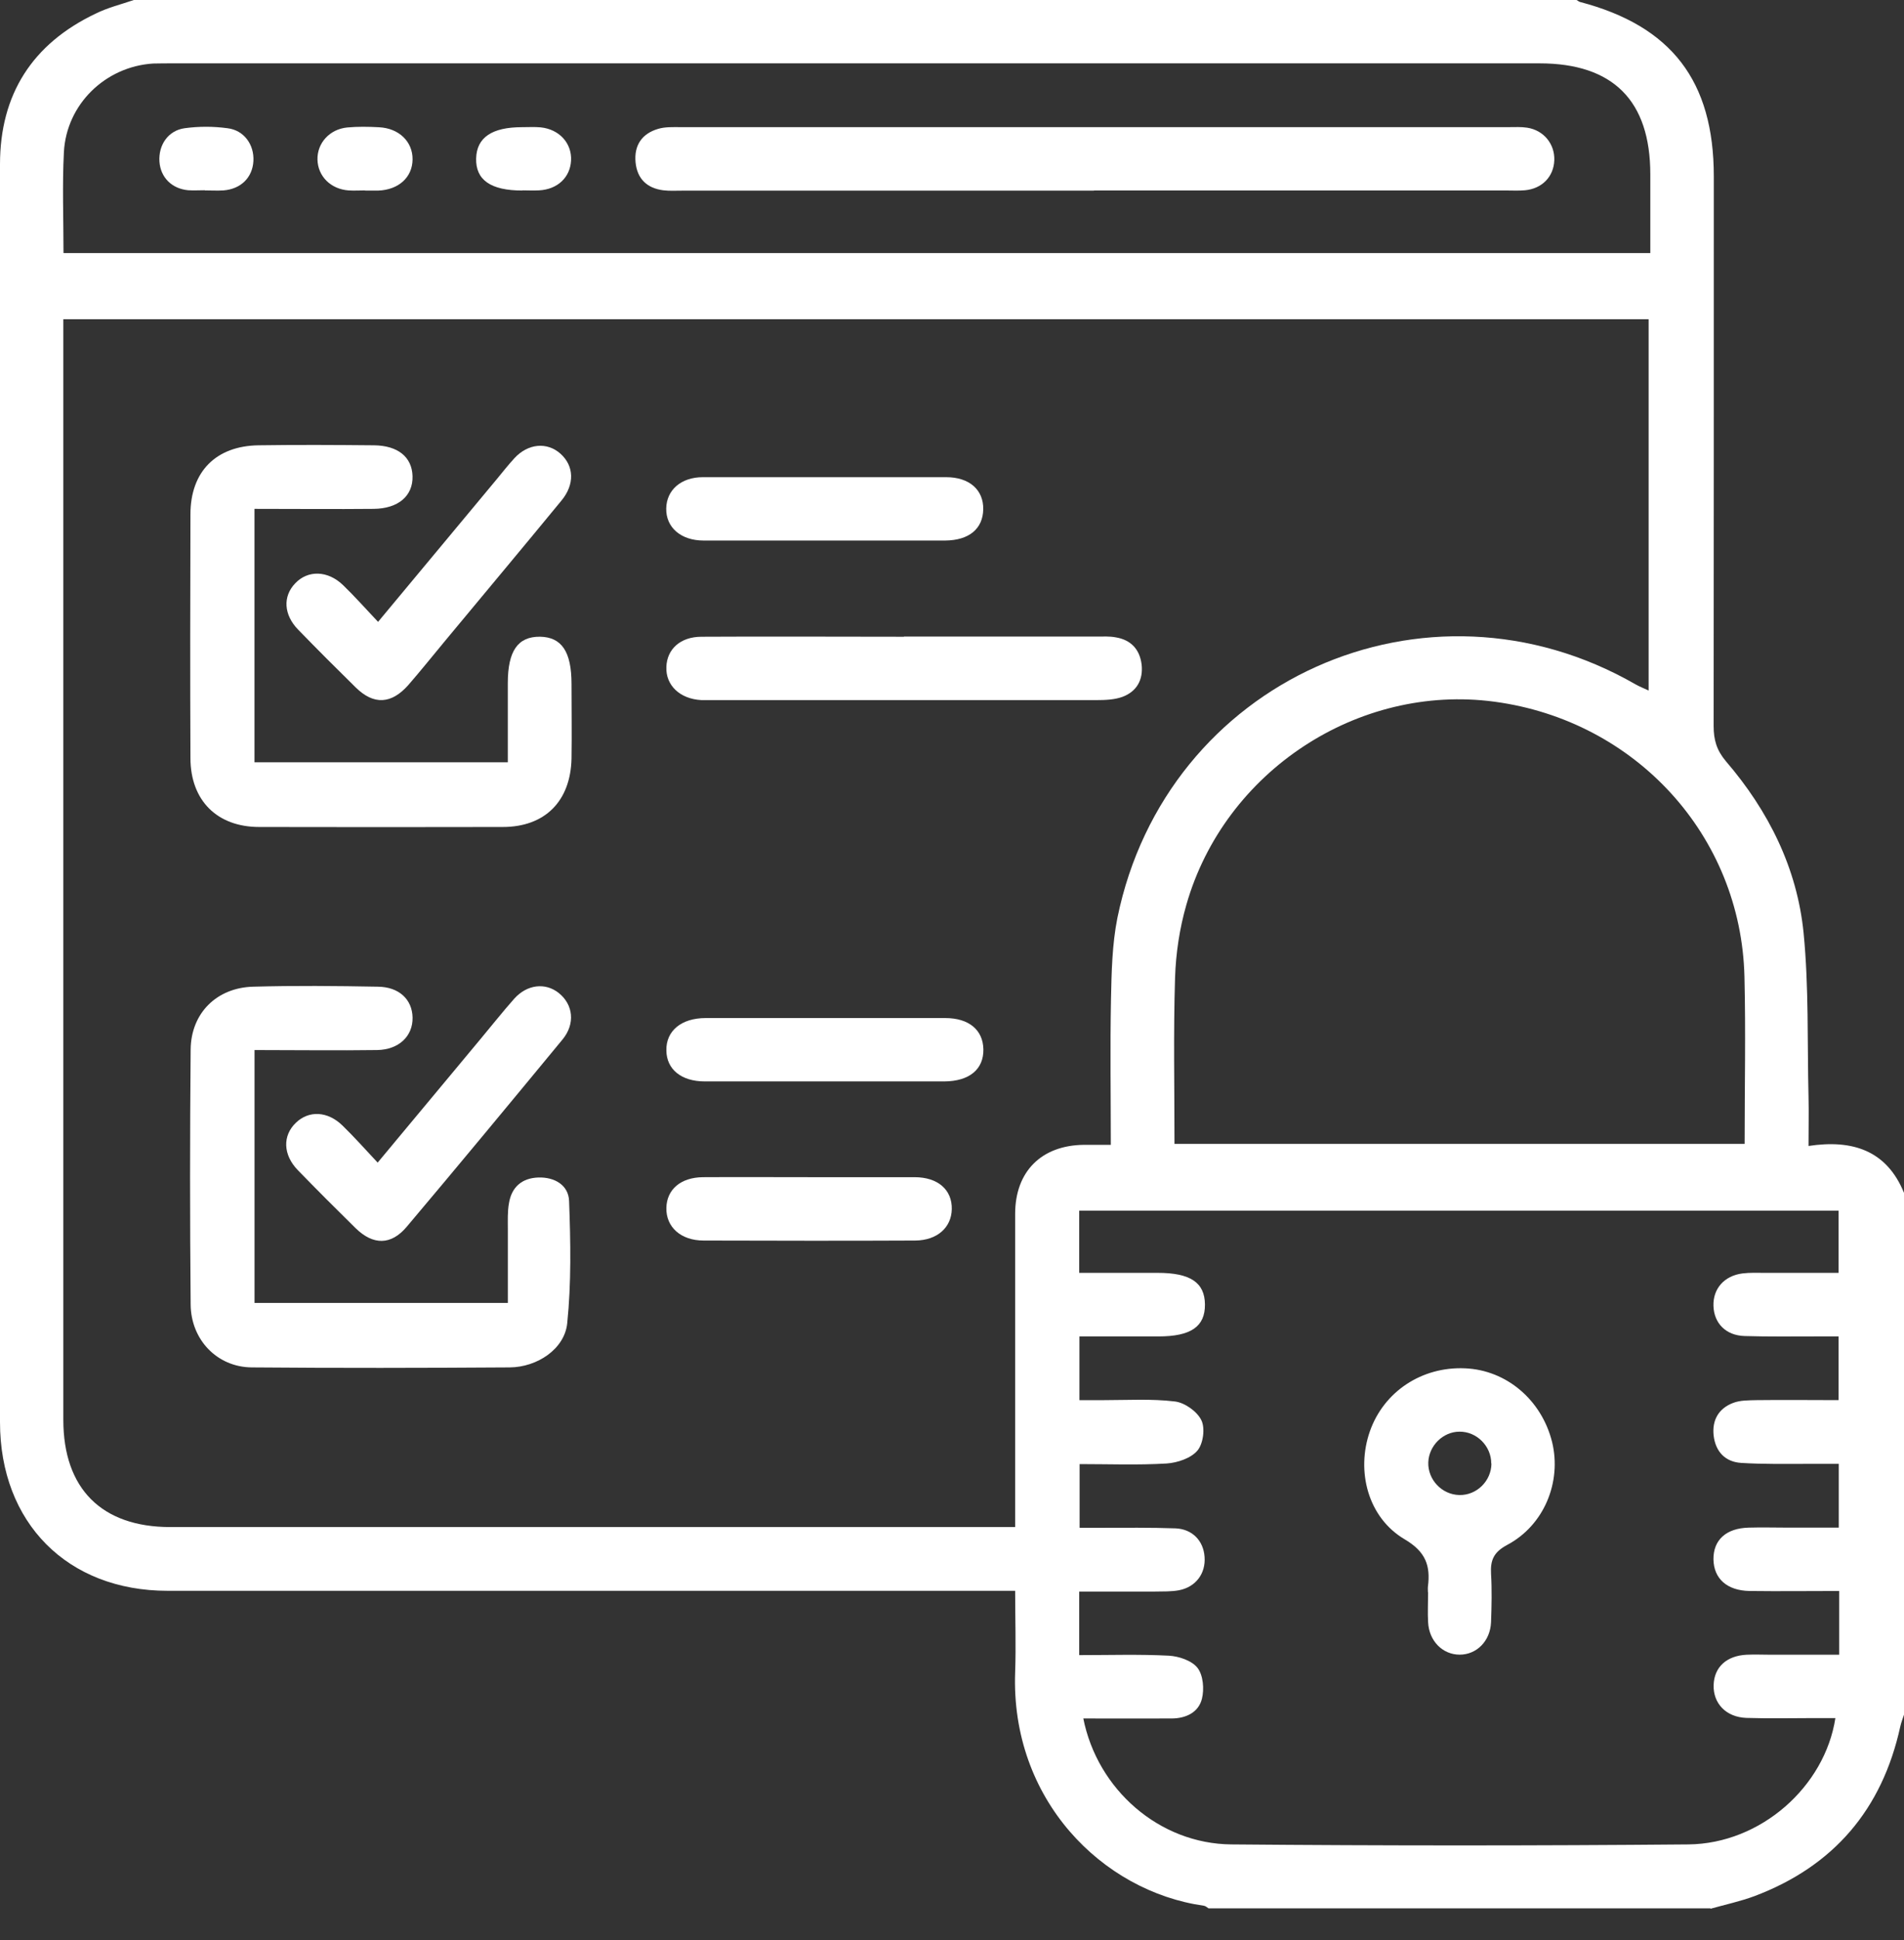
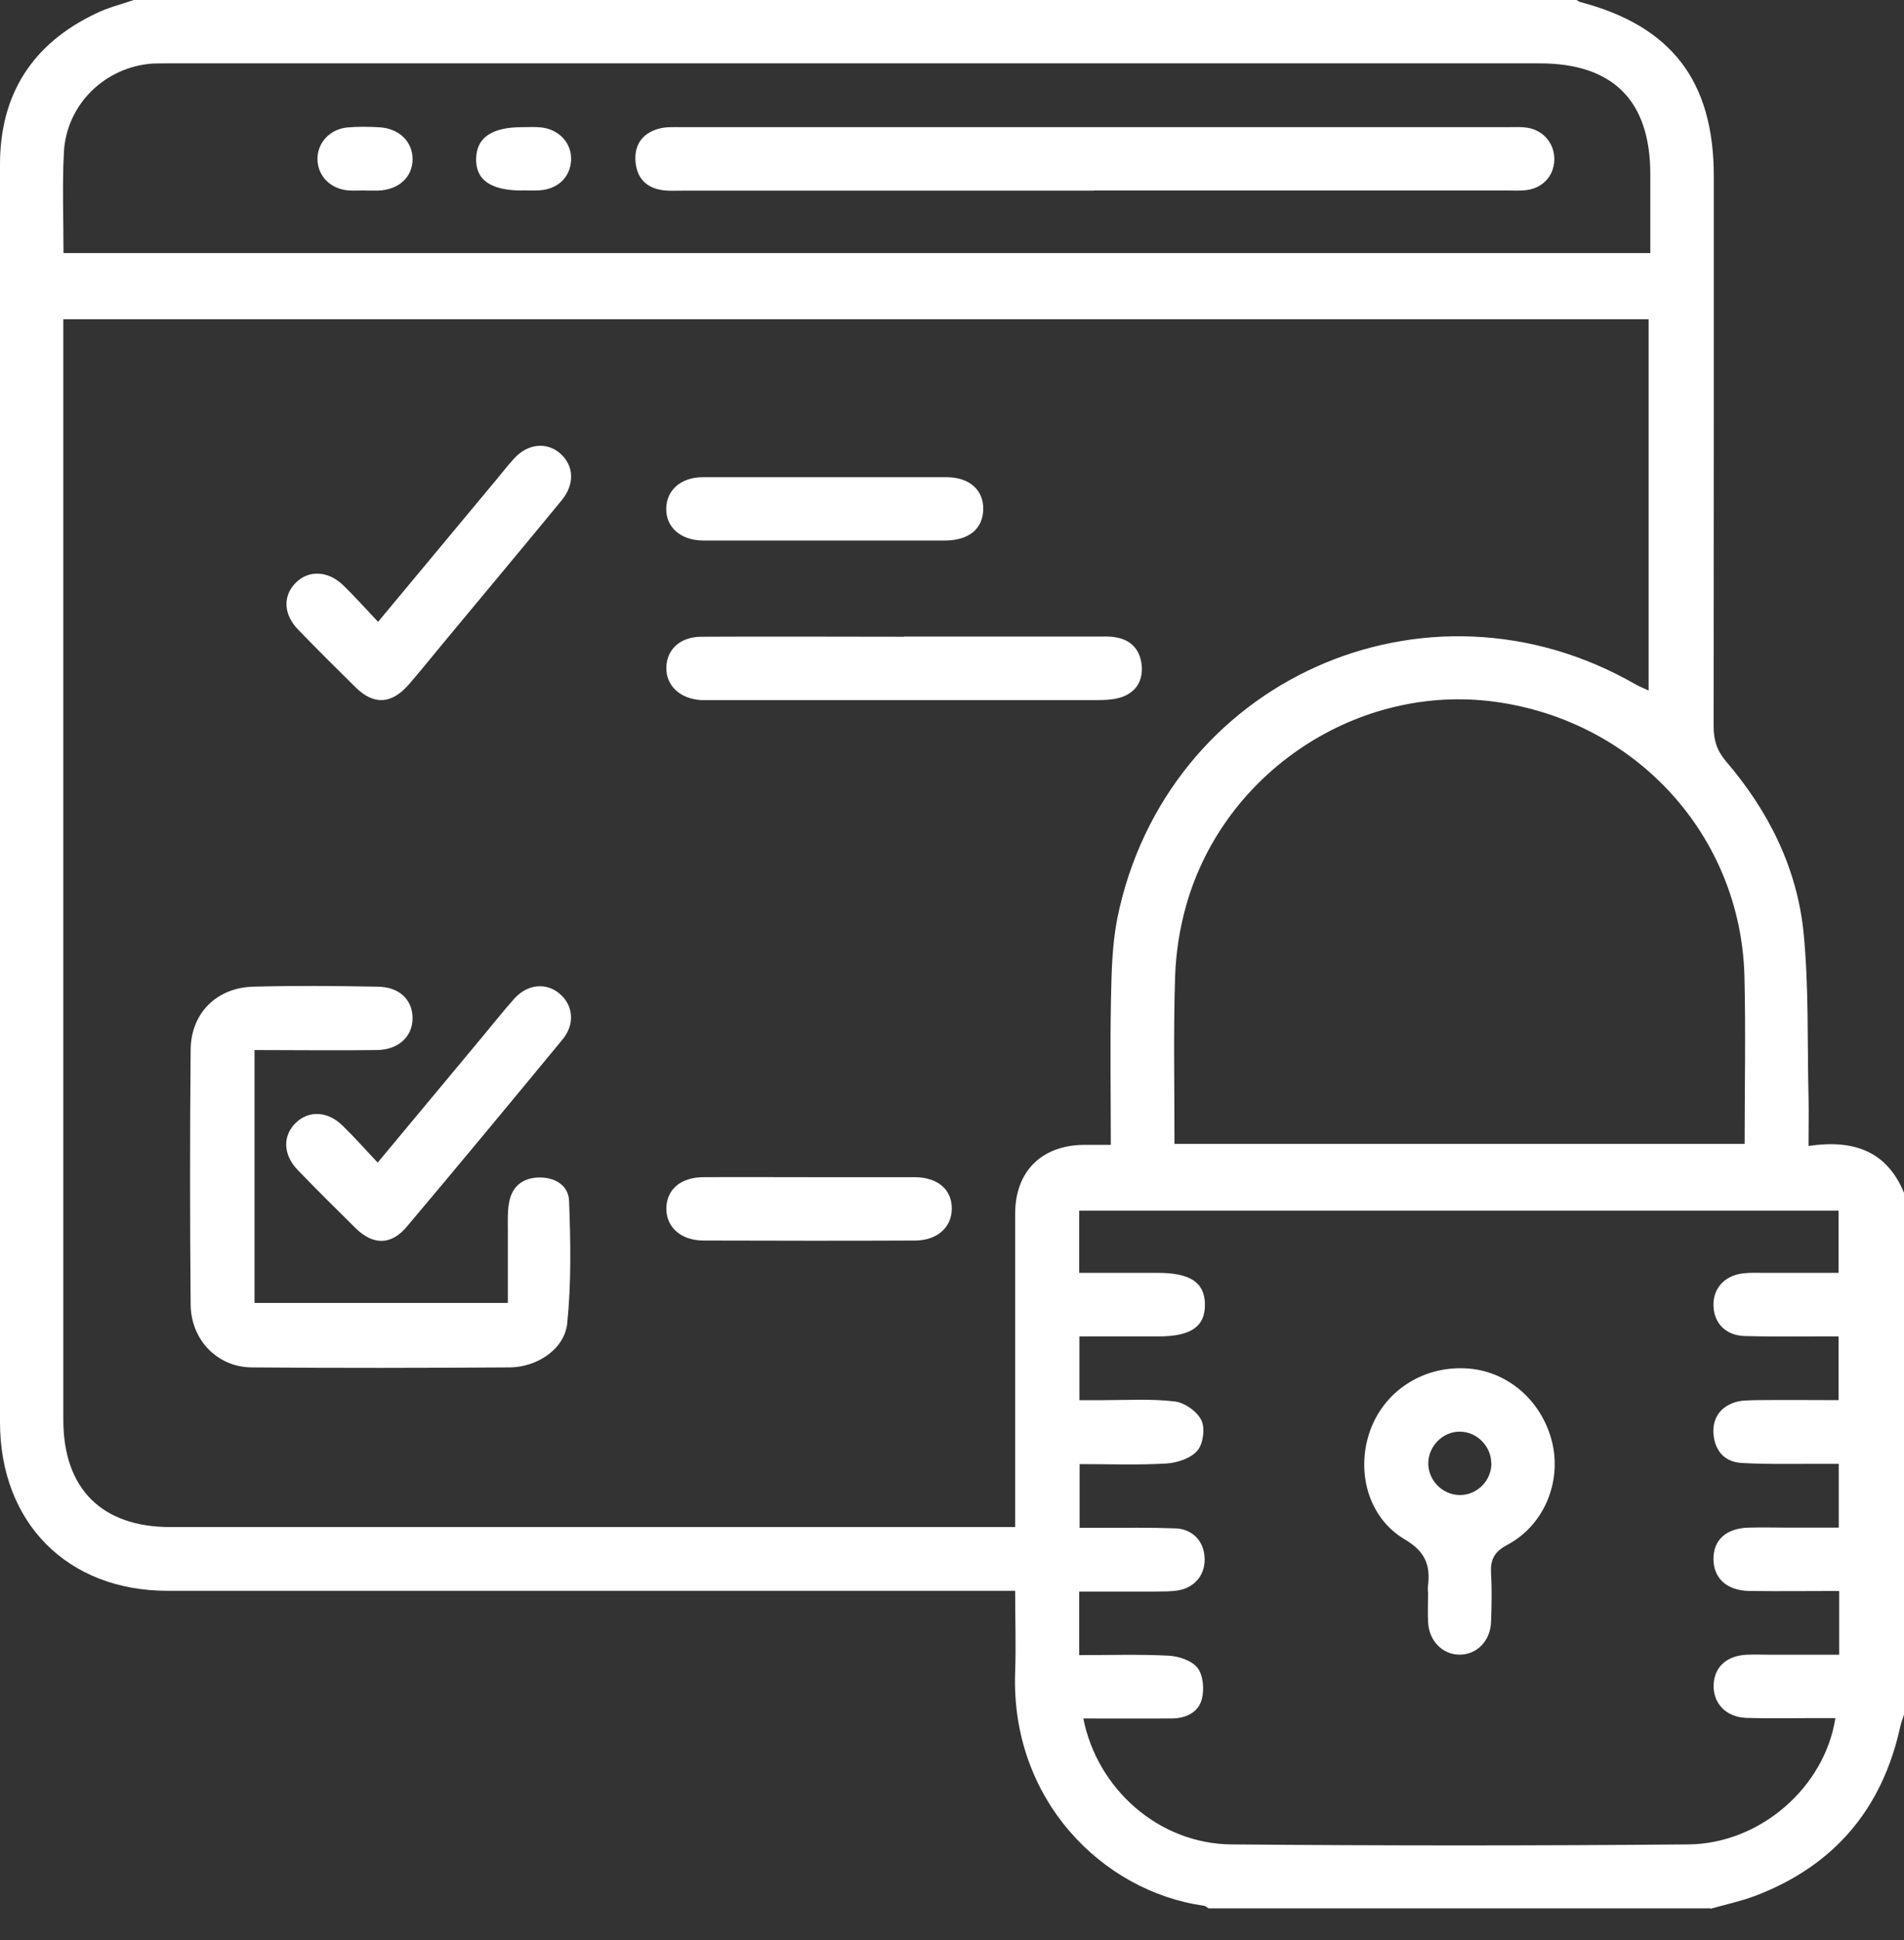
<svg xmlns="http://www.w3.org/2000/svg" width="54" height="55" viewBox="0 0 54 55" fill="none">
  <rect x="0" y="0" width="54" height="55" fill="#333333" stroke="none" />
  <path d="M48.51 54.096H34.275C34.233 54.07 34.19 54.027 34.141 54.022C31.257 53.614 28.657 51.008 28.791 47.395C28.817 46.644 28.791 45.894 28.791 45.095C28.507 45.095 28.281 45.095 28.056 45.095C20.288 45.095 12.524 45.095 4.756 45.095C1.909 45.095 0 43.165 0 40.312C0 35.996 0 31.686 0 27.37C0 19.8 0 12.229 0 4.659C0 2.67 0.922 1.238 2.713 0.386C3.061 0.214 3.437 0.123 3.796 0C17.435 0 31.075 0 44.714 0C44.746 0.016 44.773 0.043 44.805 0.054C47.406 0.735 48.606 2.295 48.606 5.002C48.606 10.197 48.606 15.387 48.601 20.582C48.601 20.974 48.687 21.269 48.95 21.58C50.156 22.984 50.971 24.609 51.153 26.453C51.303 27.986 51.255 29.547 51.292 31.091C51.303 31.525 51.292 31.965 51.292 32.485C52.536 32.297 53.507 32.608 54 33.814V48.606C53.962 48.719 53.92 48.832 53.893 48.95C53.378 51.292 52.006 52.901 49.764 53.748C49.362 53.898 48.934 53.989 48.515 54.107L48.51 54.096ZM31.504 32.453C31.504 31.032 31.482 29.681 31.509 28.33C31.525 27.558 31.541 26.77 31.691 26.019C33.069 19.29 40.441 15.977 46.392 19.403C46.505 19.467 46.633 19.515 46.757 19.575V9.05H1.796V9.667C1.796 19.859 1.796 30.056 1.796 40.248C1.796 42.2 2.884 43.288 4.831 43.288C12.615 43.288 20.4 43.288 28.185 43.288H28.791V42.65C28.791 39.905 28.791 37.154 28.791 34.41C28.791 33.209 29.536 32.469 30.732 32.453C30.957 32.453 31.187 32.453 31.504 32.453ZM30.721 48.698C31.118 50.73 32.882 52.268 34.924 52.284C39.245 52.322 43.567 52.322 47.888 52.284C49.936 52.263 51.754 50.649 52.054 48.703C51.855 48.703 51.668 48.703 51.48 48.703C50.831 48.703 50.177 48.719 49.529 48.698C48.95 48.676 48.585 48.285 48.601 47.765C48.617 47.255 48.971 46.934 49.539 46.907C49.77 46.896 49.995 46.907 50.226 46.907C50.869 46.907 51.512 46.907 52.161 46.907V45.1C51.298 45.1 50.456 45.111 49.62 45.1C48.976 45.089 48.606 44.746 48.596 44.205C48.59 43.653 48.955 43.32 49.598 43.304C49.968 43.293 50.338 43.304 50.703 43.304C51.185 43.304 51.673 43.304 52.15 43.304V41.497C51.823 41.497 51.528 41.497 51.233 41.497C50.617 41.497 50 41.508 49.389 41.47C48.934 41.444 48.655 41.154 48.601 40.693C48.553 40.253 48.746 39.926 49.148 39.771C49.352 39.69 49.598 39.696 49.824 39.69C50.59 39.68 51.362 39.69 52.145 39.69V37.884C51.914 37.884 51.727 37.884 51.534 37.884C50.847 37.884 50.161 37.894 49.48 37.873C48.944 37.857 48.612 37.508 48.596 37.02C48.58 36.533 48.901 36.163 49.421 36.098C49.63 36.072 49.84 36.082 50.054 36.082C50.751 36.082 51.448 36.082 52.145 36.082V34.318H30.608V36.082C31.369 36.082 32.099 36.082 32.833 36.082C33.761 36.082 34.168 36.356 34.174 36.978C34.179 37.605 33.777 37.884 32.855 37.884C32.104 37.884 31.359 37.884 30.614 37.884V39.69C30.871 39.69 31.096 39.69 31.321 39.69C31.986 39.69 32.662 39.648 33.321 39.728C33.6 39.76 33.954 40.012 34.072 40.259C34.184 40.484 34.125 40.929 33.959 41.122C33.777 41.336 33.396 41.465 33.09 41.486C32.27 41.535 31.45 41.503 30.619 41.503V43.309C30.833 43.309 31.01 43.309 31.182 43.309C31.9 43.309 32.624 43.299 33.343 43.325C33.82 43.347 34.131 43.679 34.163 44.13C34.2 44.602 33.916 44.987 33.439 45.079C33.219 45.121 32.983 45.111 32.758 45.116C32.045 45.116 31.332 45.116 30.608 45.116V46.918C31.471 46.918 32.313 46.891 33.15 46.934C33.434 46.95 33.804 47.073 33.965 47.282C34.125 47.491 34.157 47.883 34.088 48.156C33.991 48.547 33.627 48.714 33.225 48.714C32.399 48.719 31.579 48.714 30.715 48.714L30.721 48.698ZM1.807 7.174H46.805C46.805 6.412 46.805 5.678 46.805 4.943C46.805 2.852 45.749 1.796 43.663 1.796C30.748 1.796 17.837 1.796 4.922 1.796C4.729 1.796 4.536 1.796 4.343 1.801C2.986 1.887 1.882 2.959 1.812 4.316C1.764 5.243 1.801 6.176 1.801 7.168L1.807 7.174ZM49.48 32.426C49.48 30.812 49.513 29.252 49.475 27.686C49.379 23.692 46.392 20.427 42.382 19.891C38.527 19.376 34.731 21.858 33.648 25.644C33.455 26.314 33.348 27.021 33.326 27.718C33.278 29.279 33.31 30.839 33.31 32.426H49.48Z" fill="white" />
-   <path d="M7.218 14.43V21.609H14.402C14.402 20.869 14.402 20.119 14.402 19.368C14.402 18.451 14.687 18.044 15.314 18.049C15.931 18.06 16.209 18.473 16.209 19.39C16.209 20.092 16.22 20.8 16.209 21.502C16.183 22.714 15.453 23.443 14.258 23.443C11.958 23.448 9.652 23.448 7.352 23.443C6.157 23.443 5.406 22.692 5.401 21.497C5.39 19.191 5.395 16.886 5.401 14.58C5.401 13.369 6.125 12.639 7.336 12.623C8.425 12.607 9.513 12.613 10.601 12.623C11.287 12.629 11.684 12.956 11.7 13.497C11.716 14.055 11.298 14.419 10.596 14.425C9.491 14.436 8.387 14.425 7.218 14.425V14.43Z" fill="white" />
  <path d="M7.219 29.76V36.934H14.403C14.403 36.242 14.403 35.545 14.403 34.843C14.403 34.596 14.392 34.344 14.435 34.108C14.51 33.647 14.805 33.395 15.266 33.379C15.727 33.363 16.124 33.594 16.14 34.044C16.183 35.202 16.205 36.365 16.087 37.513C16.012 38.242 15.234 38.757 14.457 38.762C12.017 38.778 9.573 38.783 7.133 38.762C6.157 38.751 5.417 37.979 5.407 36.982C5.385 34.569 5.385 32.157 5.407 29.75C5.417 28.72 6.147 27.996 7.181 27.97C8.355 27.937 9.535 27.948 10.714 27.97C11.315 27.975 11.69 28.329 11.701 28.843C11.712 29.369 11.315 29.755 10.698 29.766C9.556 29.782 8.42 29.766 7.219 29.766V29.76Z" fill="white" />
  <path d="M25.639 18.045C27.461 18.045 29.29 18.045 31.113 18.045C31.289 18.045 31.466 18.034 31.638 18.066C32.072 18.136 32.324 18.404 32.378 18.838C32.426 19.272 32.238 19.605 31.831 19.755C31.611 19.835 31.348 19.846 31.107 19.846C27.472 19.846 23.843 19.846 20.207 19.846C20.1 19.846 19.998 19.846 19.891 19.846C19.285 19.814 18.878 19.428 18.899 18.908C18.915 18.398 19.301 18.05 19.896 18.05C21.811 18.039 23.724 18.05 25.633 18.05L25.639 18.045Z" fill="white" />
  <path d="M10.72 17.631C11.883 16.231 12.982 14.912 14.081 13.593C14.247 13.39 14.414 13.181 14.59 12.988C14.976 12.569 15.518 12.521 15.899 12.864C16.279 13.207 16.306 13.727 15.925 14.188C14.832 15.518 13.727 16.837 12.628 18.161C12.28 18.579 11.942 19.003 11.583 19.416C11.1 19.963 10.601 19.989 10.092 19.491C9.54 18.949 8.993 18.402 8.457 17.85C8.044 17.427 8.017 16.907 8.371 16.537C8.73 16.156 9.293 16.167 9.728 16.585C10.055 16.901 10.36 17.244 10.73 17.636L10.72 17.631Z" fill="white" />
  <path d="M10.713 32.954C11.715 31.748 12.659 30.617 13.602 29.485C13.929 29.094 14.246 28.692 14.584 28.311C14.948 27.904 15.468 27.845 15.849 28.15C16.256 28.477 16.321 29.019 15.956 29.464C14.492 31.238 13.023 33.013 11.538 34.772C11.093 35.303 10.584 35.303 10.085 34.815C9.533 34.273 8.986 33.726 8.45 33.174C8.021 32.734 8.01 32.188 8.396 31.823C8.761 31.474 9.292 31.496 9.71 31.903C10.037 32.22 10.343 32.563 10.713 32.959V32.954Z" fill="white" />
  <path d="M23.382 15.323C22.24 15.323 21.098 15.323 19.956 15.323C19.308 15.323 18.884 14.948 18.895 14.412C18.905 13.892 19.313 13.527 19.935 13.527C22.235 13.527 24.535 13.527 26.835 13.527C27.494 13.527 27.896 13.887 27.886 14.439C27.875 14.991 27.484 15.318 26.803 15.323C25.661 15.323 24.519 15.323 23.377 15.323H23.382Z" fill="white" />
-   <path d="M23.359 30.655C22.233 30.655 21.113 30.655 19.987 30.655C19.322 30.655 18.904 30.312 18.899 29.776C18.888 29.224 19.322 28.859 20.014 28.859C22.276 28.859 24.544 28.859 26.807 28.859C27.482 28.859 27.879 29.197 27.89 29.744C27.9 30.312 27.493 30.65 26.785 30.655C25.643 30.655 24.501 30.655 23.359 30.655Z" fill="white" />
-   <path d="M22.989 33.37C23.971 33.37 24.957 33.37 25.938 33.37C26.603 33.37 27.005 33.729 26.994 34.276C26.984 34.796 26.581 35.16 25.96 35.166C23.96 35.176 21.96 35.171 19.955 35.166C19.306 35.166 18.888 34.78 18.899 34.243C18.909 33.718 19.306 33.375 19.939 33.37C20.957 33.364 21.976 33.37 22.995 33.37H22.989Z" fill="white" />
+   <path d="M22.989 33.37C23.971 33.37 24.957 33.37 25.938 33.37C26.603 33.37 27.005 33.729 26.994 34.276C26.984 34.796 26.581 35.16 25.96 35.166C23.96 35.176 21.96 35.171 19.955 35.166C19.306 35.166 18.888 34.78 18.899 34.243C18.909 33.718 19.306 33.375 19.939 33.37C20.957 33.364 21.976 33.37 22.995 33.37H22.989" fill="white" />
  <path d="M40.498 45.13C40.498 45.077 40.492 45.023 40.498 44.975C40.573 44.385 40.439 43.989 39.838 43.635C38.798 43.023 38.455 41.705 38.852 40.573C39.248 39.447 40.326 38.734 41.549 38.788C42.728 38.836 43.725 39.689 44.02 40.879C44.294 42.01 43.795 43.238 42.744 43.795C42.364 43.999 42.267 44.224 42.288 44.611C42.315 45.066 42.304 45.522 42.288 45.983C42.267 46.519 41.881 46.905 41.398 46.905C40.916 46.905 40.53 46.519 40.503 45.988C40.487 45.71 40.503 45.425 40.503 45.147L40.498 45.13ZM42.294 41.485C42.294 40.992 41.881 40.579 41.393 40.584C40.927 40.584 40.525 40.981 40.508 41.453C40.492 41.946 40.895 42.369 41.388 42.38C41.881 42.391 42.294 41.983 42.299 41.49L42.294 41.485Z" fill="white" />
  <path d="M31.027 5.405C27.13 5.405 23.232 5.405 19.334 5.405C19.157 5.405 18.98 5.416 18.809 5.394C18.353 5.335 18.074 5.073 18.026 4.606C17.978 4.118 18.208 3.786 18.669 3.652C18.868 3.593 19.087 3.604 19.297 3.604C27.13 3.604 34.962 3.604 42.79 3.604C42.967 3.604 43.144 3.593 43.316 3.62C43.787 3.695 44.098 4.086 44.082 4.542C44.066 5.008 43.734 5.351 43.246 5.394C43.069 5.41 42.897 5.4 42.72 5.4C38.823 5.4 34.925 5.4 31.027 5.4V5.405Z" fill="white" />
  <path d="M10.355 5.398C10.2 5.398 10.039 5.409 9.883 5.398C9.379 5.36 9.015 4.996 9.004 4.524C8.993 4.058 9.347 3.661 9.851 3.613C10.146 3.586 10.446 3.591 10.747 3.607C11.315 3.634 11.706 4.015 11.701 4.519C11.696 5.028 11.304 5.382 10.725 5.403C10.602 5.403 10.479 5.403 10.355 5.403V5.398Z" fill="white" />
-   <path d="M5.809 5.393C5.653 5.393 5.492 5.403 5.337 5.393C4.871 5.35 4.554 5.028 4.522 4.583C4.49 4.111 4.769 3.698 5.24 3.634C5.637 3.58 6.05 3.58 6.447 3.634C6.919 3.688 7.213 4.1 7.187 4.567C7.16 5.033 6.833 5.36 6.334 5.398C6.163 5.409 5.986 5.398 5.809 5.398V5.393Z" fill="white" />
  <path d="M14.812 5.401C13.917 5.401 13.488 5.101 13.504 4.49C13.52 3.9 13.949 3.605 14.807 3.605C14.984 3.605 15.161 3.594 15.333 3.61C15.863 3.664 16.223 4.061 16.196 4.554C16.169 5.031 15.81 5.369 15.29 5.396C15.134 5.406 14.973 5.396 14.818 5.396L14.812 5.401Z" fill="white" />
</svg>